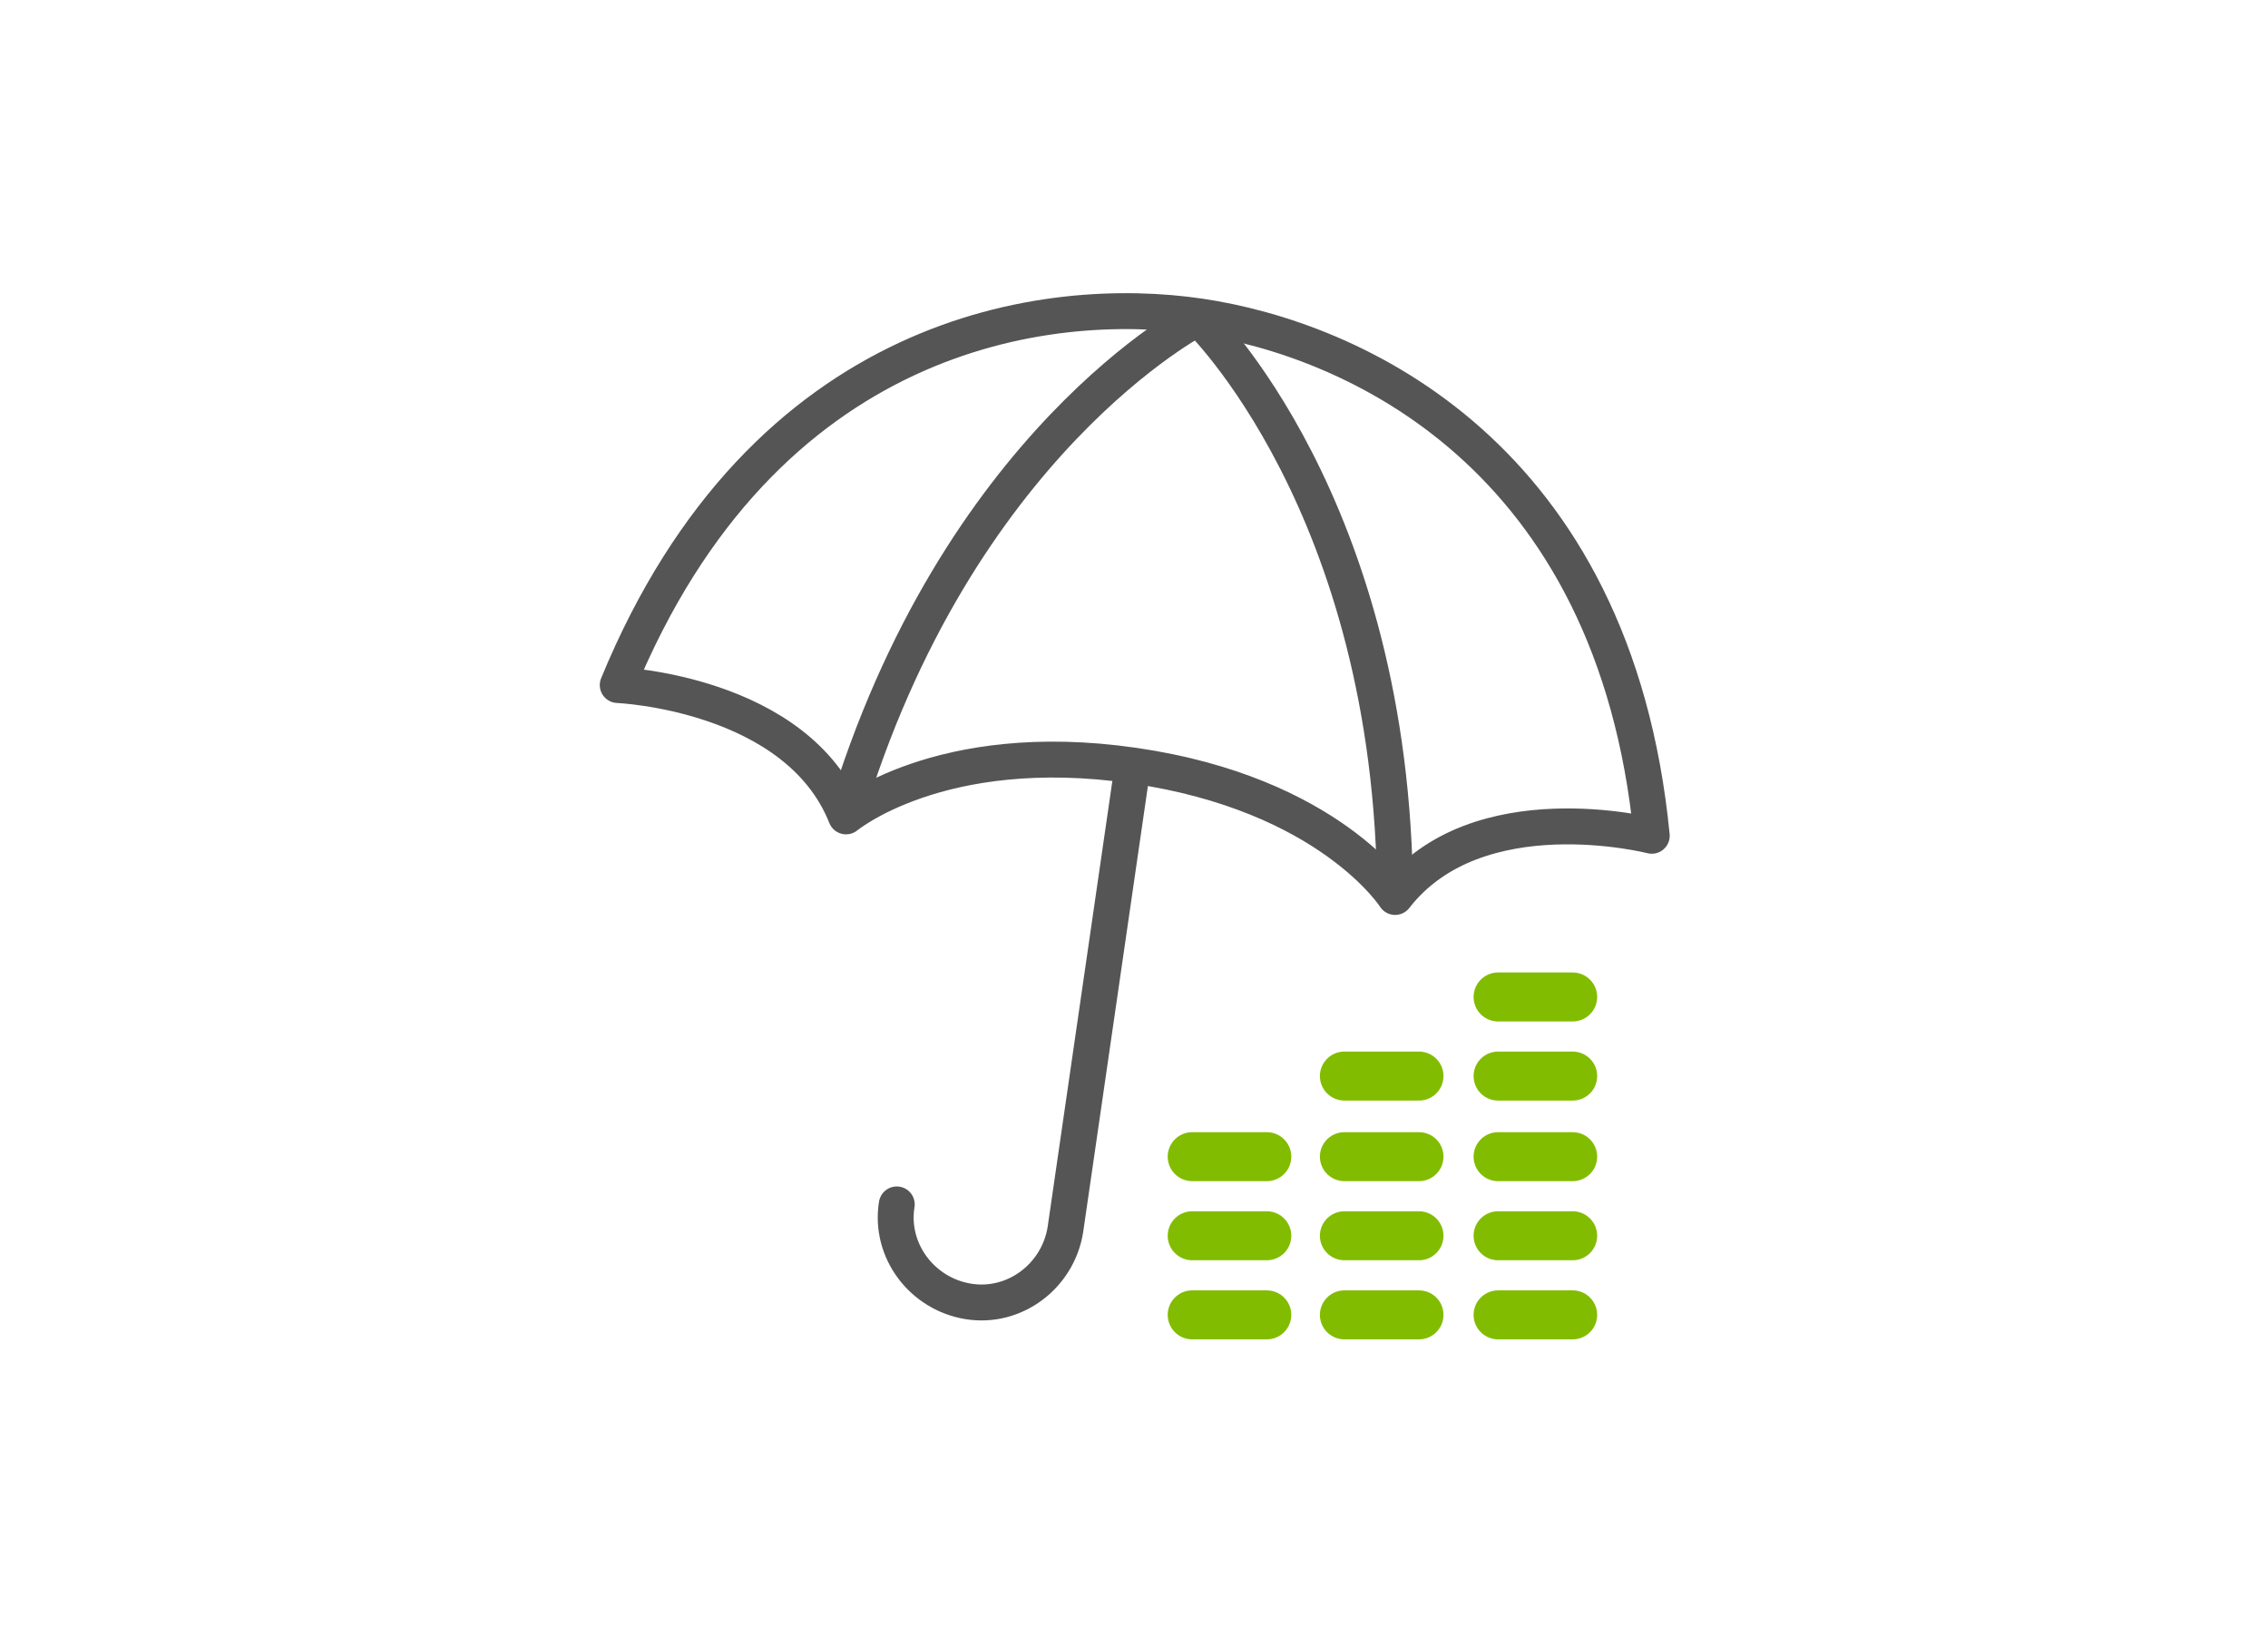
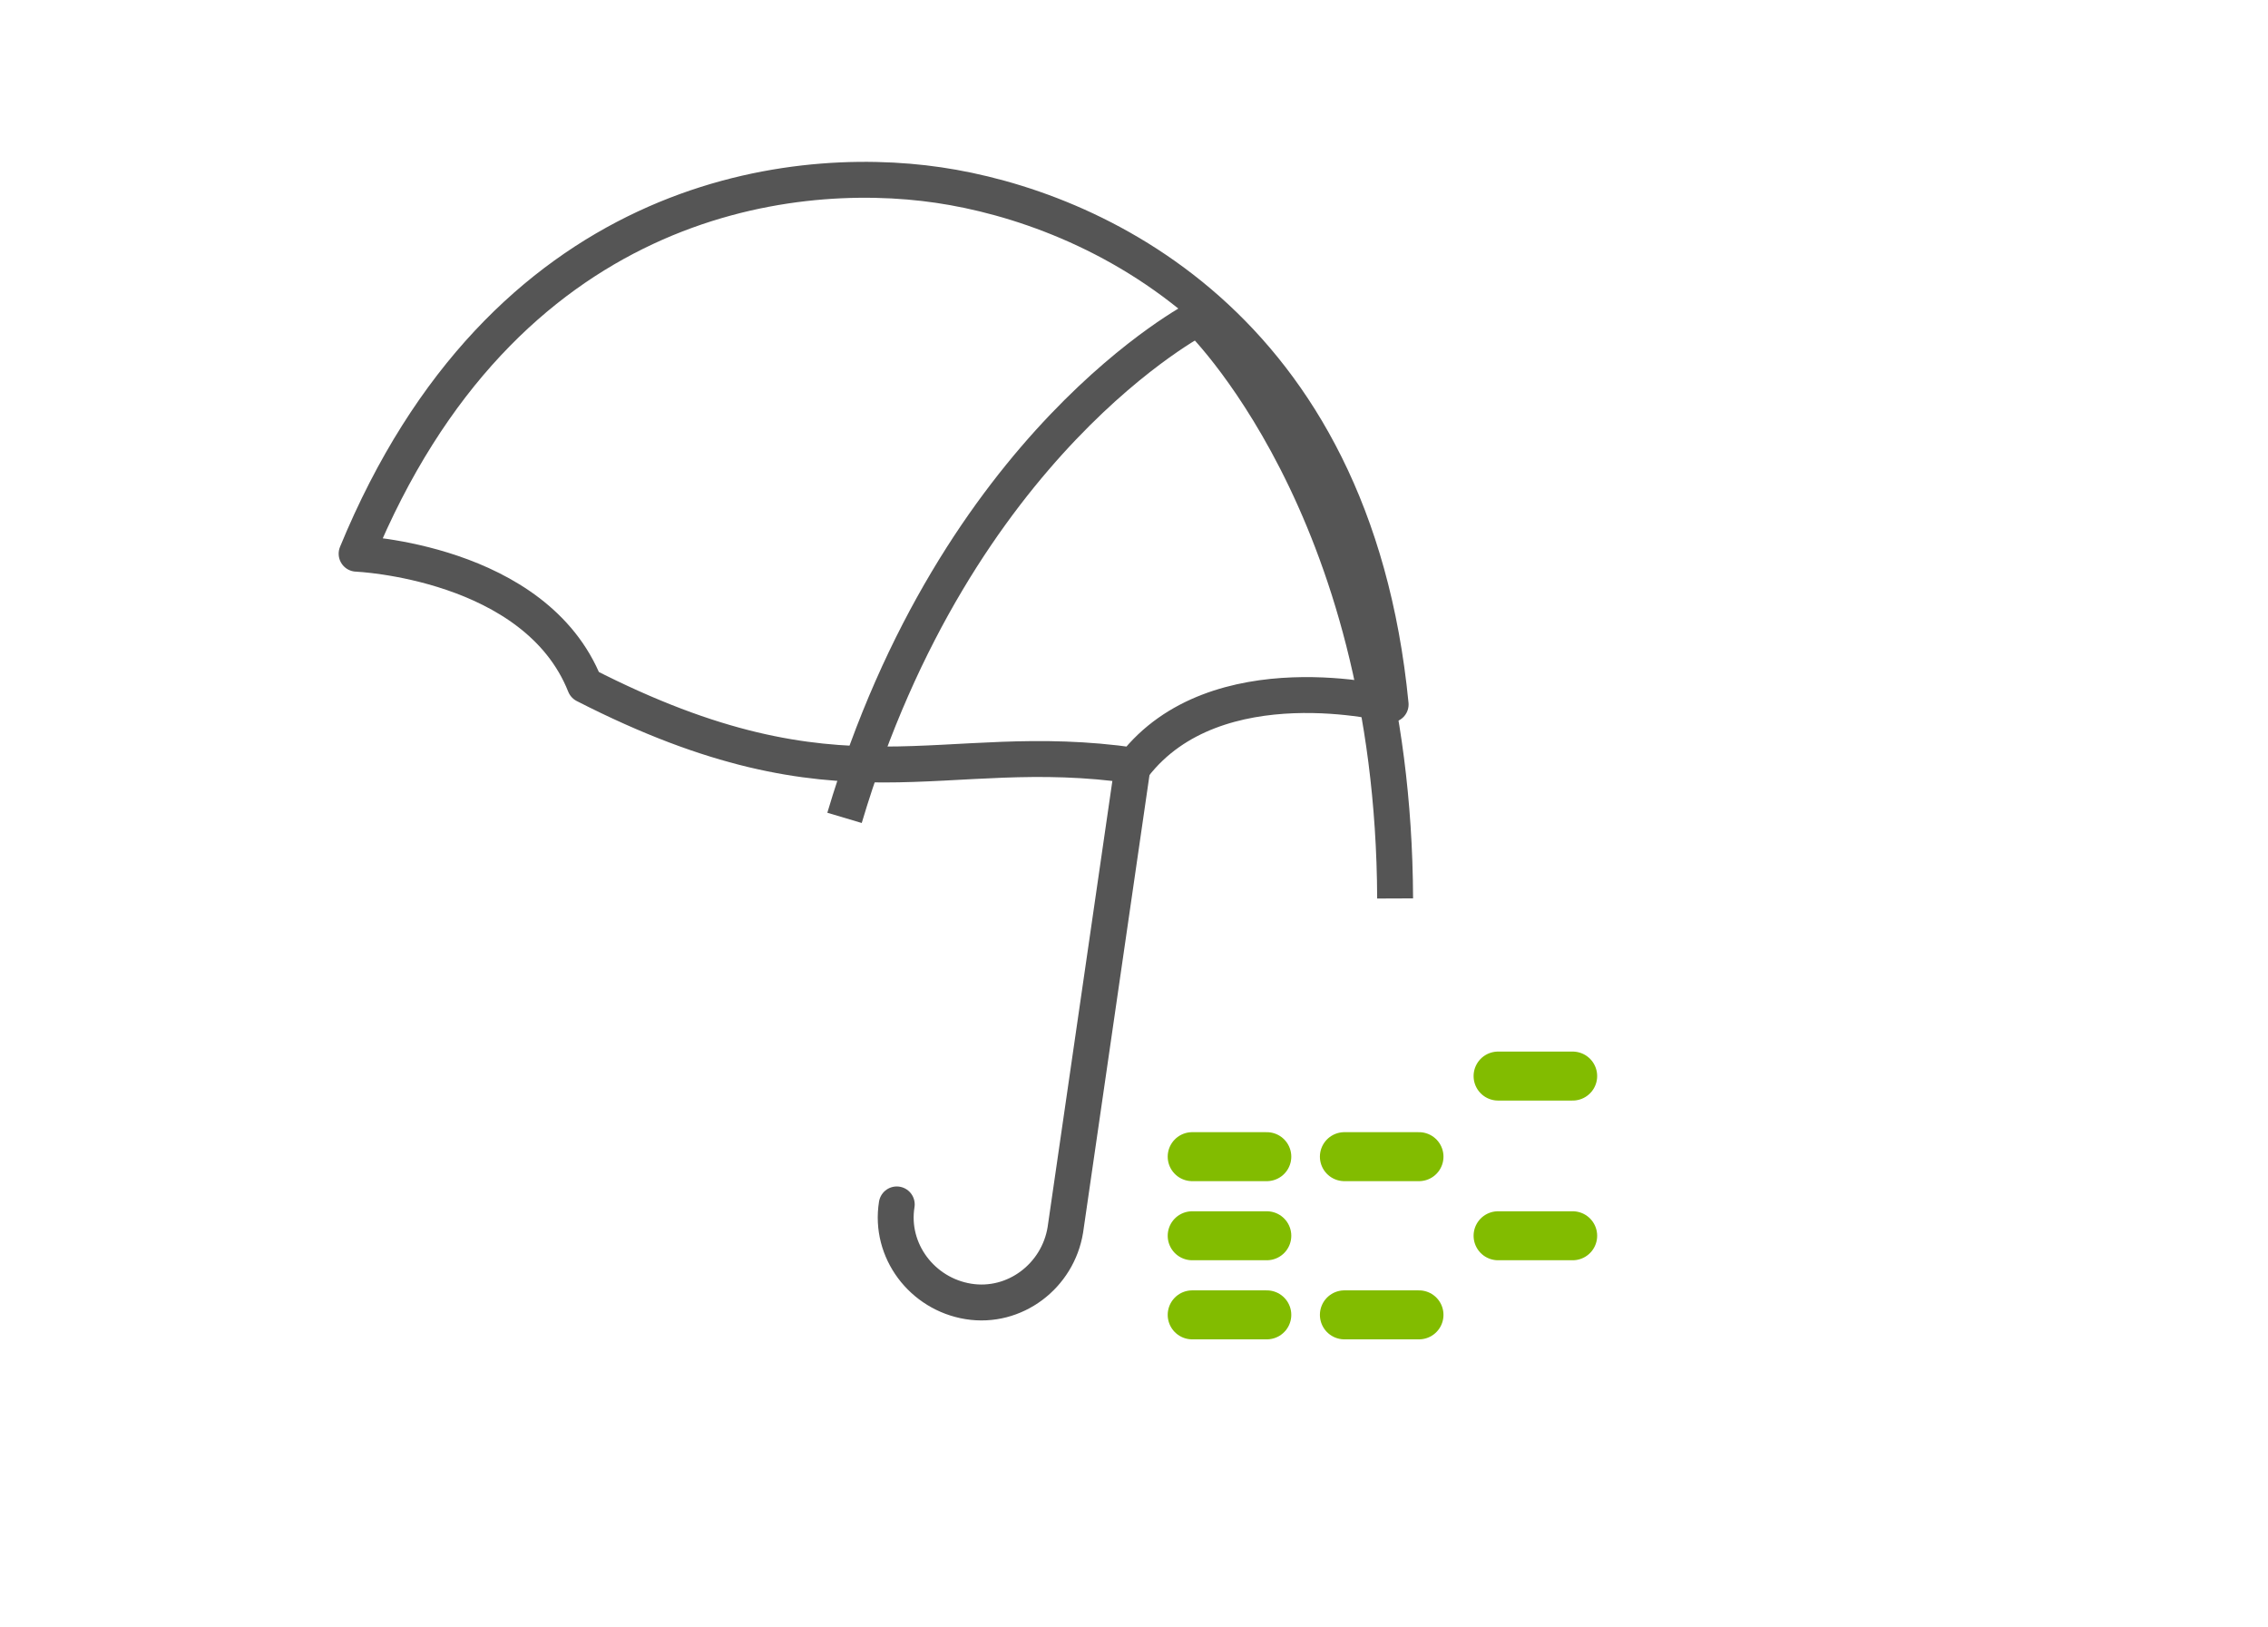
<svg xmlns="http://www.w3.org/2000/svg" version="1.1" id="Layer_1" x="0px" y="0px" viewBox="0 0 152 109" style="enable-background:new 0 0 152 109;" xml:space="preserve">
  <style type="text/css">
	.st0{fill:none;stroke:#555555;stroke-width:2.406;stroke-linejoin:round;stroke-miterlimit:10;}
	.st1{fill:none;stroke:#555555;stroke-width:2.406;stroke-linecap:round;stroke-linejoin:round;stroke-miterlimit:10;}
	.st2{fill:none;stroke:#82BC00;stroke-width:3.282;stroke-linecap:round;stroke-miterlimit:10;}
</style>
  <g>
    <g>
-       <path class="st0" d="M76,51.3c13.1,1.9,17.5,8.8,17.5,8.8c5.5-7.1,17.2-4.1,17.2-4.1c-2.5-25.6-20.1-33.3-30.3-34.8    c-10.2-1.5-29.2,0.9-39,24.7c0,0,12,0.5,15.3,8.8C56.6,54.8,62.9,49.4,76,51.3z" />
+       <path class="st0" d="M76,51.3c5.5-7.1,17.2-4.1,17.2-4.1c-2.5-25.6-20.1-33.3-30.3-34.8    c-10.2-1.5-29.2,0.9-39,24.7c0,0,12,0.5,15.3,8.8C56.6,54.8,62.9,49.4,76,51.3z" />
      <path class="st0" d="M80.3,21.3c0,0-16.2,8.3-23.7,33.5" />
      <path class="st0" d="M80.3,21.3c0,0,13.1,12.5,13.2,38.9" />
      <path class="st1" d="M60.1,80.7c-0.5,3.1,1.7,6,4.8,6.5c3.1,0.5,6-1.7,6.5-4.8l4.5-31" />
    </g>
    <g>
      <g>
-         <line class="st2" x1="105.4" y1="66.8" x2="100.4" y2="66.8" />
-       </g>
+         </g>
      <g>
        <line class="st2" x1="105.4" y1="72.1" x2="100.4" y2="72.1" />
      </g>
      <g>
-         <line class="st2" x1="105.4" y1="77.5" x2="100.4" y2="77.5" />
-       </g>
+         </g>
      <g>
        <line class="st2" x1="105.4" y1="82.8" x2="100.4" y2="82.8" />
      </g>
      <g>
-         <line class="st2" x1="105.4" y1="88.1" x2="100.4" y2="88.1" />
-       </g>
+         </g>
    </g>
    <g>
      <g>
-         <line class="st2" x1="95.1" y1="72.1" x2="90.1" y2="72.1" />
-       </g>
+         </g>
      <g>
        <line class="st2" x1="95.1" y1="77.5" x2="90.1" y2="77.5" />
      </g>
      <g>
-         <line class="st2" x1="95.1" y1="82.8" x2="90.1" y2="82.8" />
-       </g>
+         </g>
      <g>
        <line class="st2" x1="95.1" y1="88.1" x2="90.1" y2="88.1" />
      </g>
    </g>
    <g>
      <g>
        <line class="st2" x1="84.9" y1="77.5" x2="79.9" y2="77.5" />
      </g>
      <g>
        <line class="st2" x1="84.9" y1="82.8" x2="79.9" y2="82.8" />
      </g>
      <g>
        <line class="st2" x1="84.9" y1="88.1" x2="79.9" y2="88.1" />
      </g>
    </g>
  </g>
</svg>